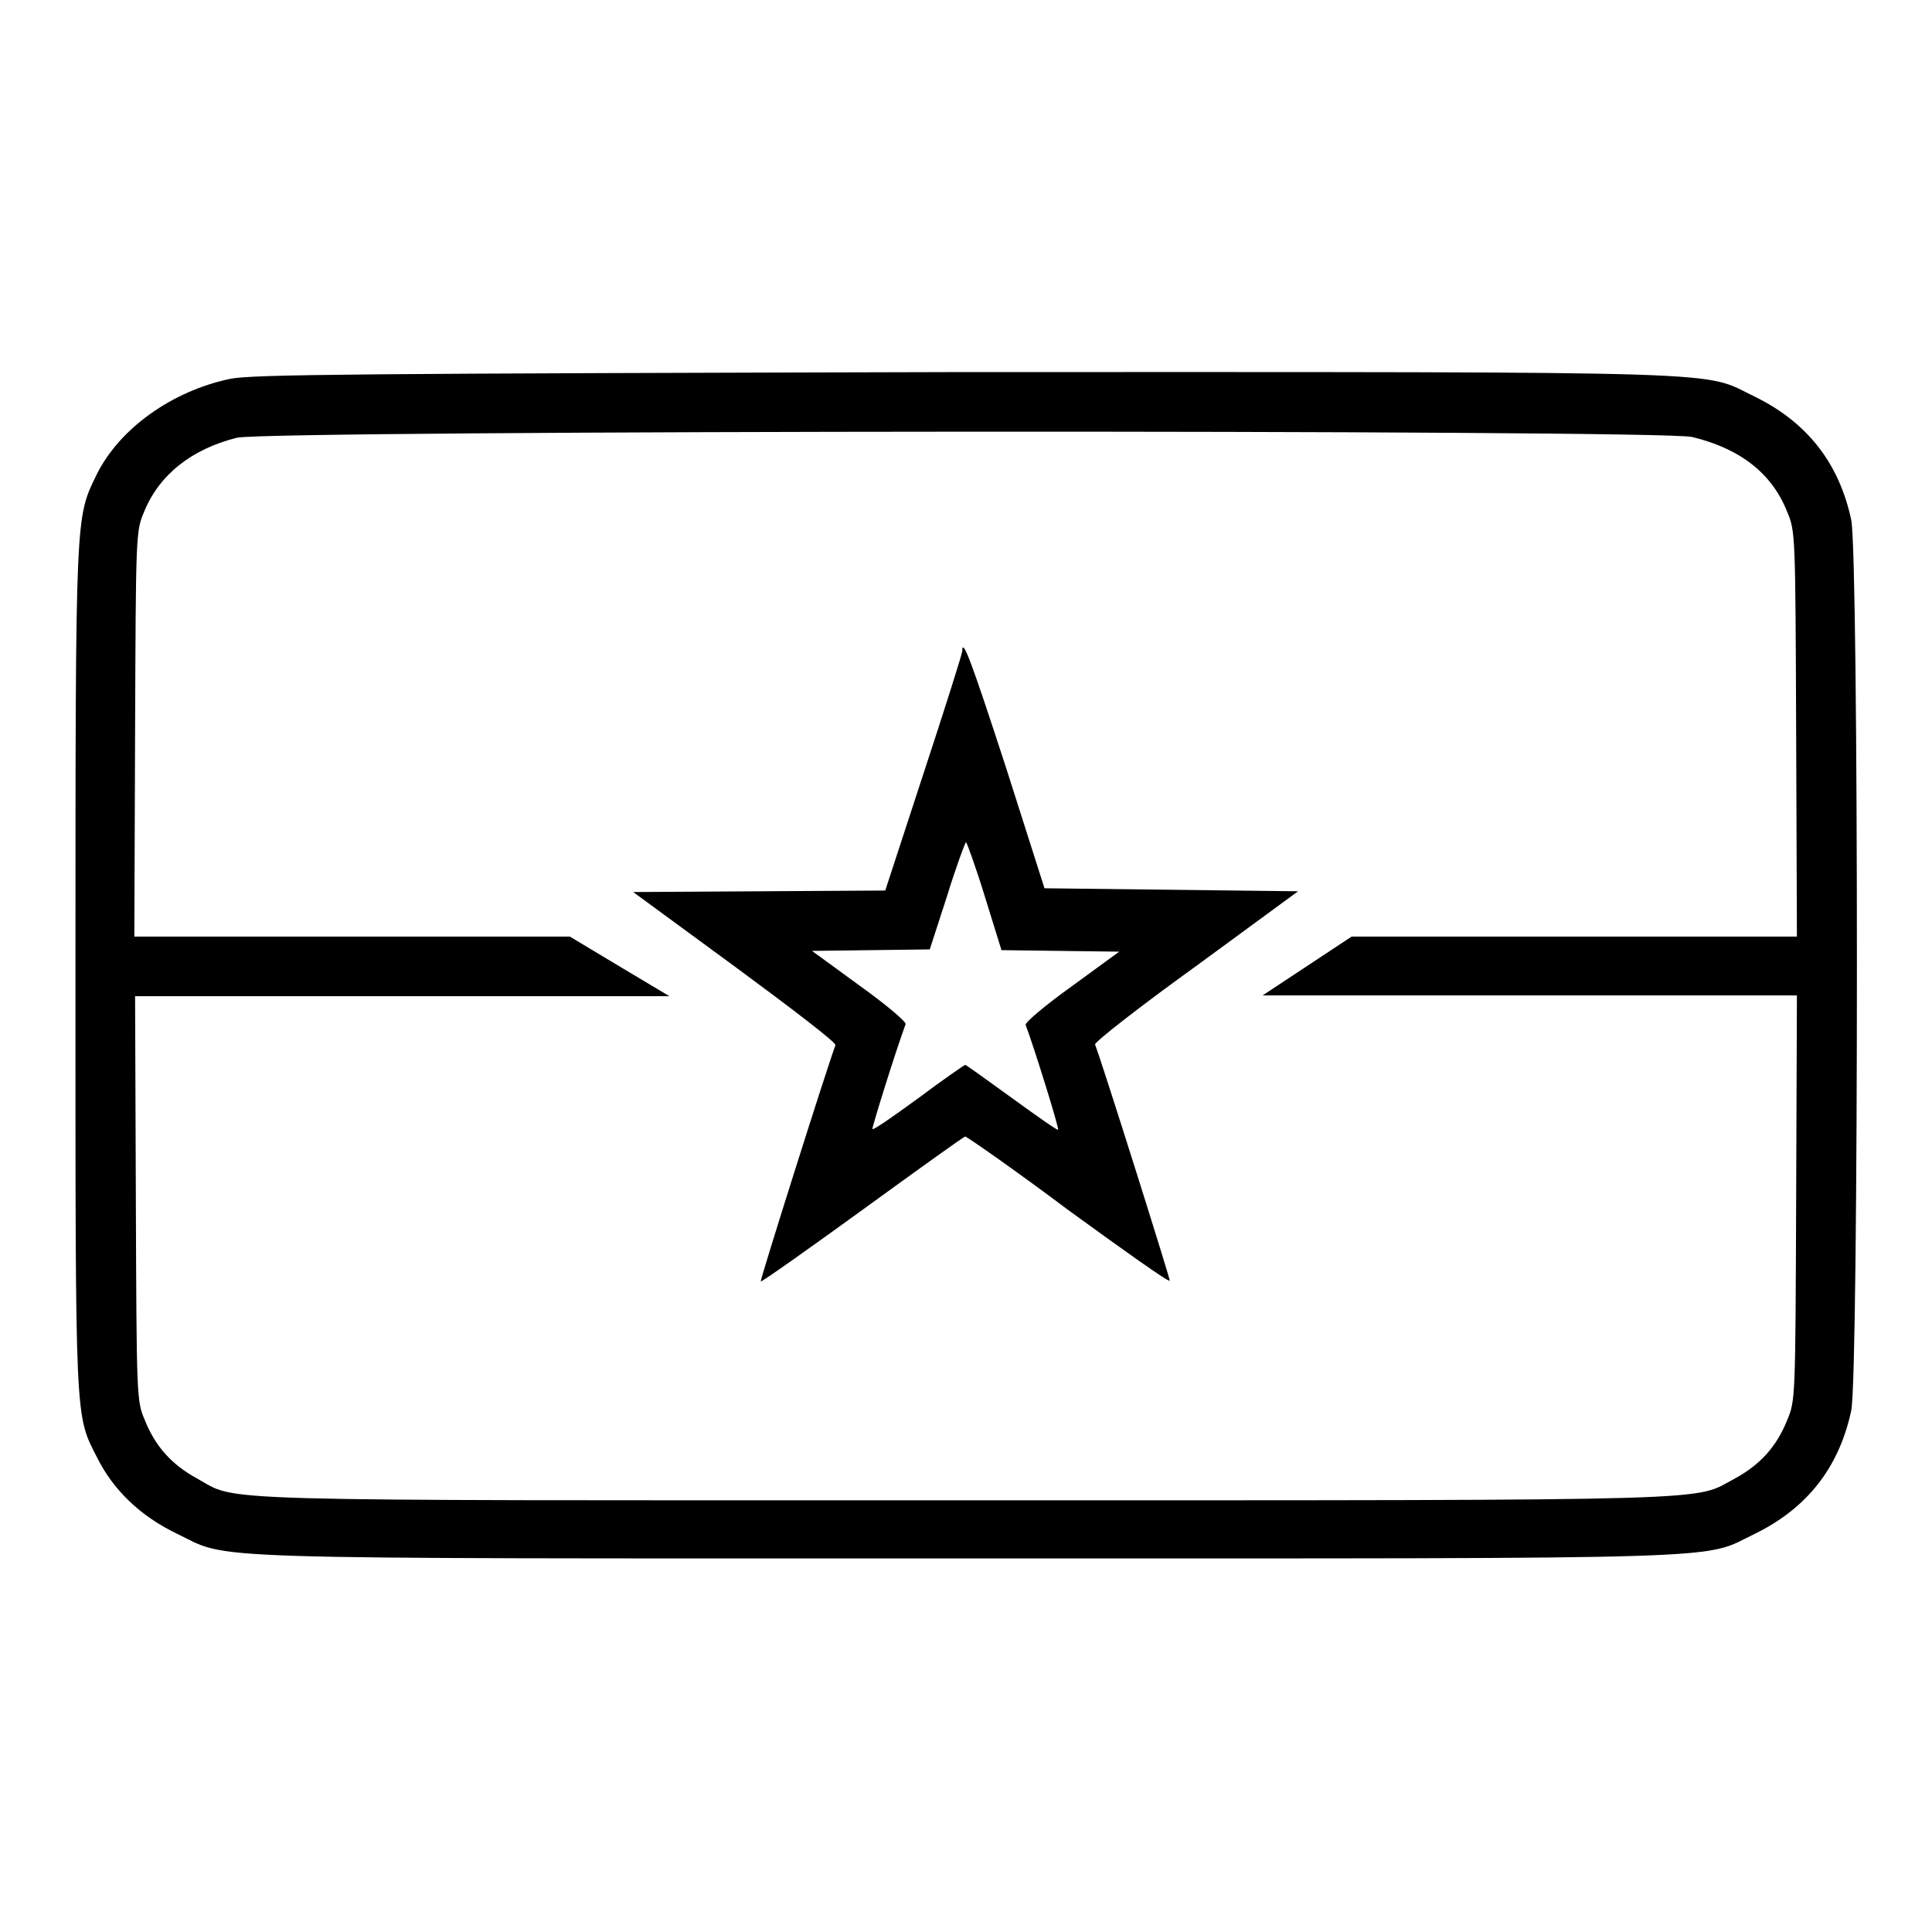
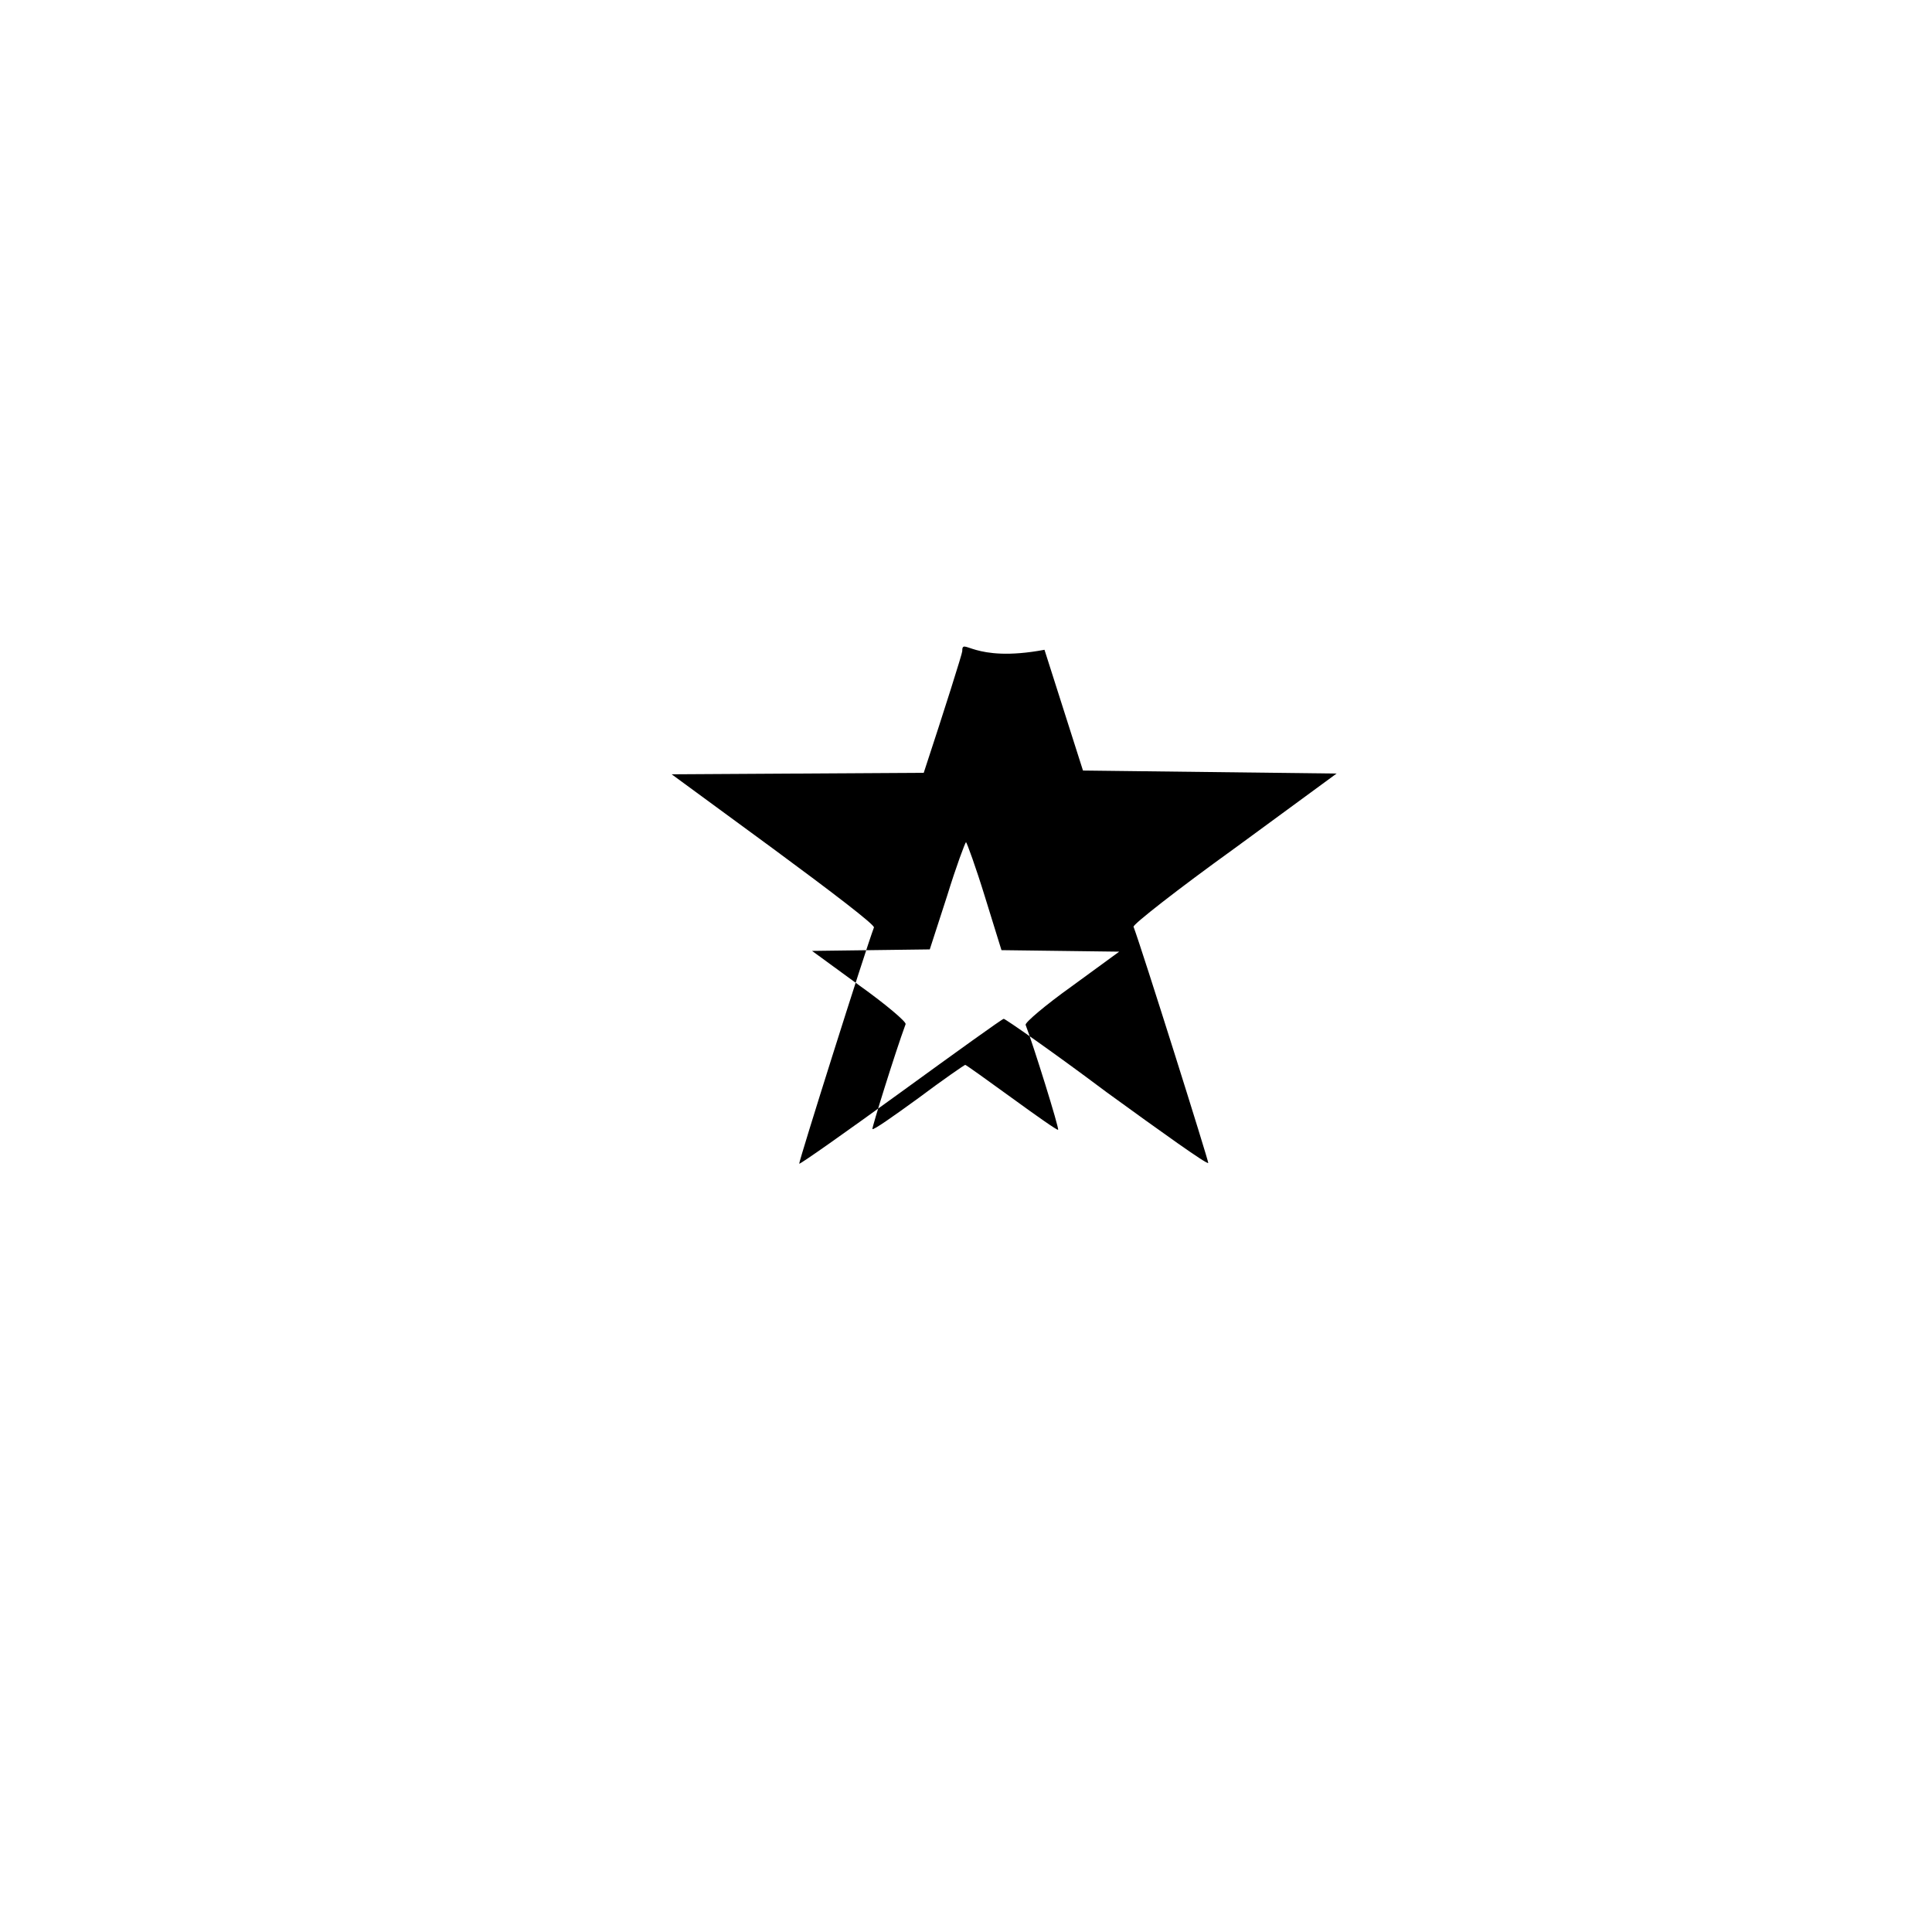
<svg xmlns="http://www.w3.org/2000/svg" version="1.1" x="0px" y="0px" viewBox="0 0 256 256" enable-background="new 0 0 256 256" xml:space="preserve">
  <g>
    <g>
      <g>
-         <path fill="#000000" d="M30.5,50.2c-7.7,1.6-14.7,6.6-17.7,12.7C10,68.7,10,67.4,10,128.4c0,60.9-0.1,58.9,2.9,64.8c2.1,4.2,5.7,7.7,10.5,10c7.3,3.5,0,3.3,104.6,3.3c104.6,0,97.3,0.2,104.6-3.3c6.9-3.4,11.1-8.8,12.7-16.3c1-4.8,1-113.1,0-118c-1.6-7.5-5.8-12.9-12.7-16.3c-7.3-3.5,0-3.3-104.9-3.3C47.6,49.5,33.3,49.6,30.5,50.2z M224.2,57.9c6.3,1.5,10.6,4.8,12.6,9.9c1.1,2.6,1.1,2.8,1.2,29.4l0.1,26.9h-29.5h-29.5l-5.9,3.9l-5.9,3.9h35.4h35.4l-0.1,26.9c-0.1,26.6-0.1,26.8-1.2,29.4c-1.4,3.5-3.6,5.9-6.9,7.7c-5.7,3,0.8,2.9-101.9,2.9s-96.3,0.2-101.9-2.9c-3.3-1.8-5.5-4.2-6.9-7.7c-1.1-2.6-1.1-2.8-1.2-29.4l-0.1-26.8h35.4h35.4L82,128l-6.5-3.9H46.7H17.8l0.1-26.9c0.1-26.6,0.1-26.8,1.2-29.4c2-4.9,6.3-8.3,12.3-9.8C35.7,57,219.9,56.9,224.2,57.9z" />
-         <path fill="#000000" d="M127.5,86.3c0,0.3-2.3,7.6-5.1,16.1l-5.1,15.6l-16.7,0.1l-16.7,0.1l13.5,9.9c7.6,5.6,13.5,10.1,13.3,10.4c-1.1,2.9-10,31.1-9.9,31.3c0.1,0.1,6.2-4.2,13.5-9.5c7.3-5.3,13.4-9.7,13.6-9.7c0.2,0,6.4,4.3,13.6,9.7c7.3,5.3,13.3,9.6,13.5,9.4c0.1-0.1-8.8-28.4-9.9-31.3c-0.1-0.3,5.9-5,13.4-10.4l13.5-9.9l-16.8-0.2l-16.8-0.2l-5.1-16C128.8,87.9,127.5,84.3,127.5,86.3z M130.5,118.8l2.2,7.1l7.8,0.1l7.8,0.1l-6.3,4.6c-3.5,2.5-6.2,4.8-6.1,5.1c1,2.6,4.5,13.8,4.3,13.9c-0.1,0.1-2.8-1.8-6.1-4.2c-3.3-2.4-6.1-4.4-6.2-4.4c-0.1,0-3,2-6.2,4.4c-3.3,2.4-6,4.3-6.1,4.1c-0.1-0.1,3-10.1,4.4-13.9c0.1-0.3-2.6-2.6-6.1-5.1l-6.3-4.6l7.8-0.1l7.8-0.1l2.3-7.1c1.2-3.9,2.4-7.1,2.5-7.1C128.1,111.6,129.3,114.9,130.5,118.8z" />
+         <path fill="#000000" d="M127.5,86.3c0,0.3-2.3,7.6-5.1,16.1l-16.7,0.1l-16.7,0.1l13.5,9.9c7.6,5.6,13.5,10.1,13.3,10.4c-1.1,2.9-10,31.1-9.9,31.3c0.1,0.1,6.2-4.2,13.5-9.5c7.3-5.3,13.4-9.7,13.6-9.7c0.2,0,6.4,4.3,13.6,9.7c7.3,5.3,13.3,9.6,13.5,9.4c0.1-0.1-8.8-28.4-9.9-31.3c-0.1-0.3,5.9-5,13.4-10.4l13.5-9.9l-16.8-0.2l-16.8-0.2l-5.1-16C128.8,87.9,127.5,84.3,127.5,86.3z M130.5,118.8l2.2,7.1l7.8,0.1l7.8,0.1l-6.3,4.6c-3.5,2.5-6.2,4.8-6.1,5.1c1,2.6,4.5,13.8,4.3,13.9c-0.1,0.1-2.8-1.8-6.1-4.2c-3.3-2.4-6.1-4.4-6.2-4.4c-0.1,0-3,2-6.2,4.4c-3.3,2.4-6,4.3-6.1,4.1c-0.1-0.1,3-10.1,4.4-13.9c0.1-0.3-2.6-2.6-6.1-5.1l-6.3-4.6l7.8-0.1l7.8-0.1l2.3-7.1c1.2-3.9,2.4-7.1,2.5-7.1C128.1,111.6,129.3,114.9,130.5,118.8z" />
      </g>
    </g>
  </g>
</svg>